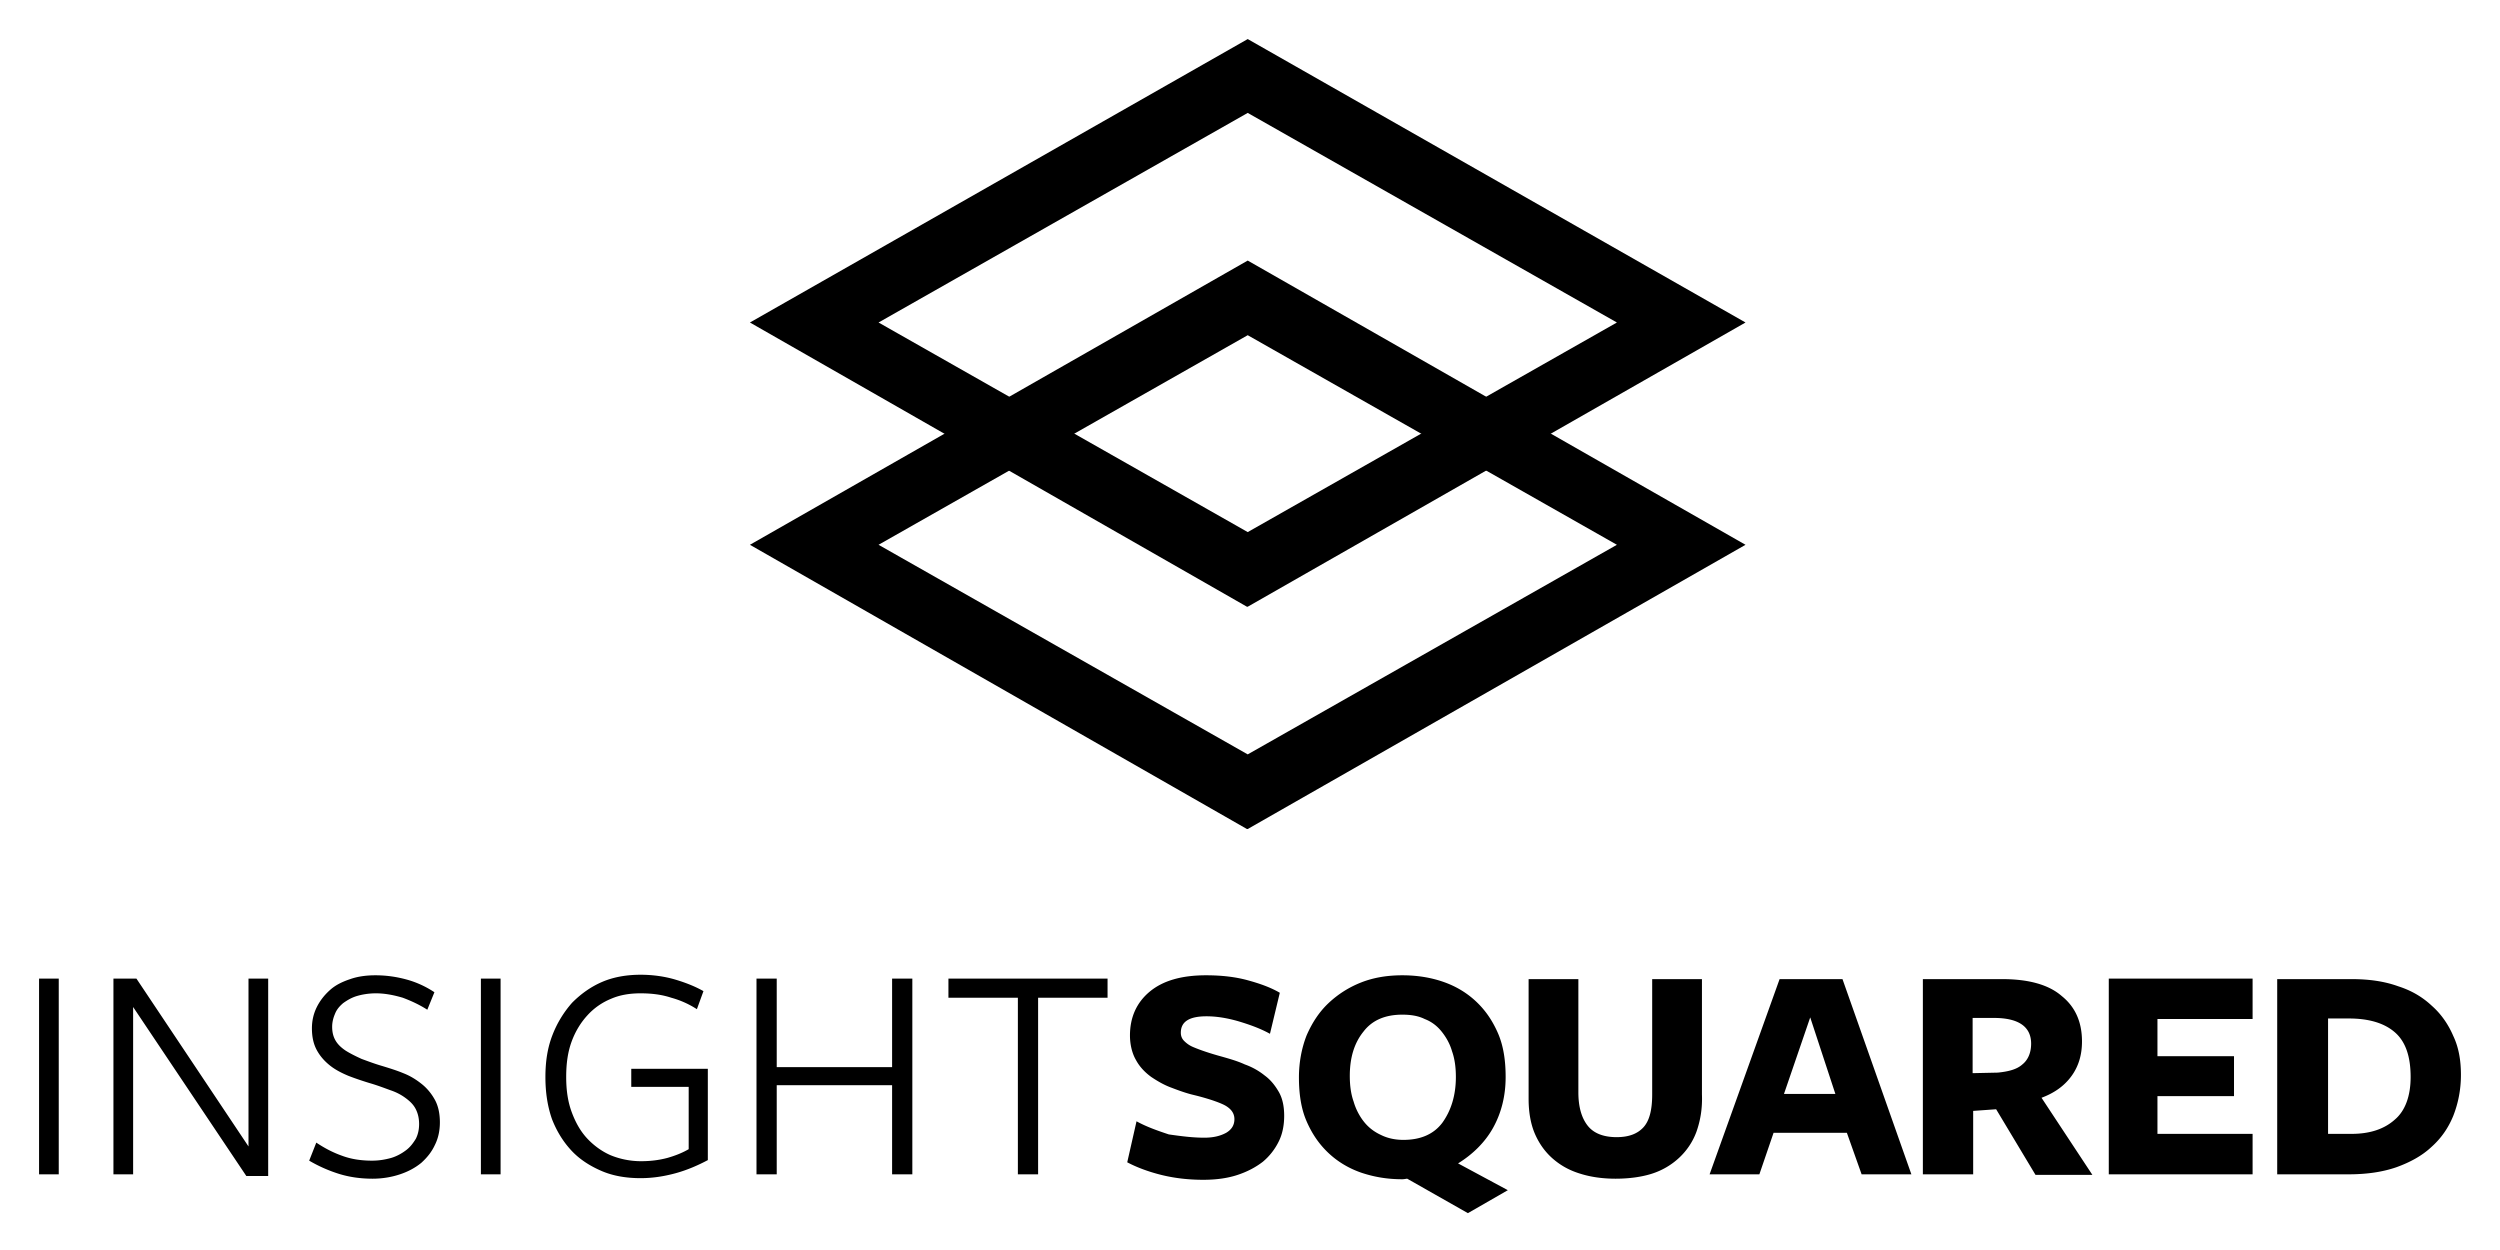
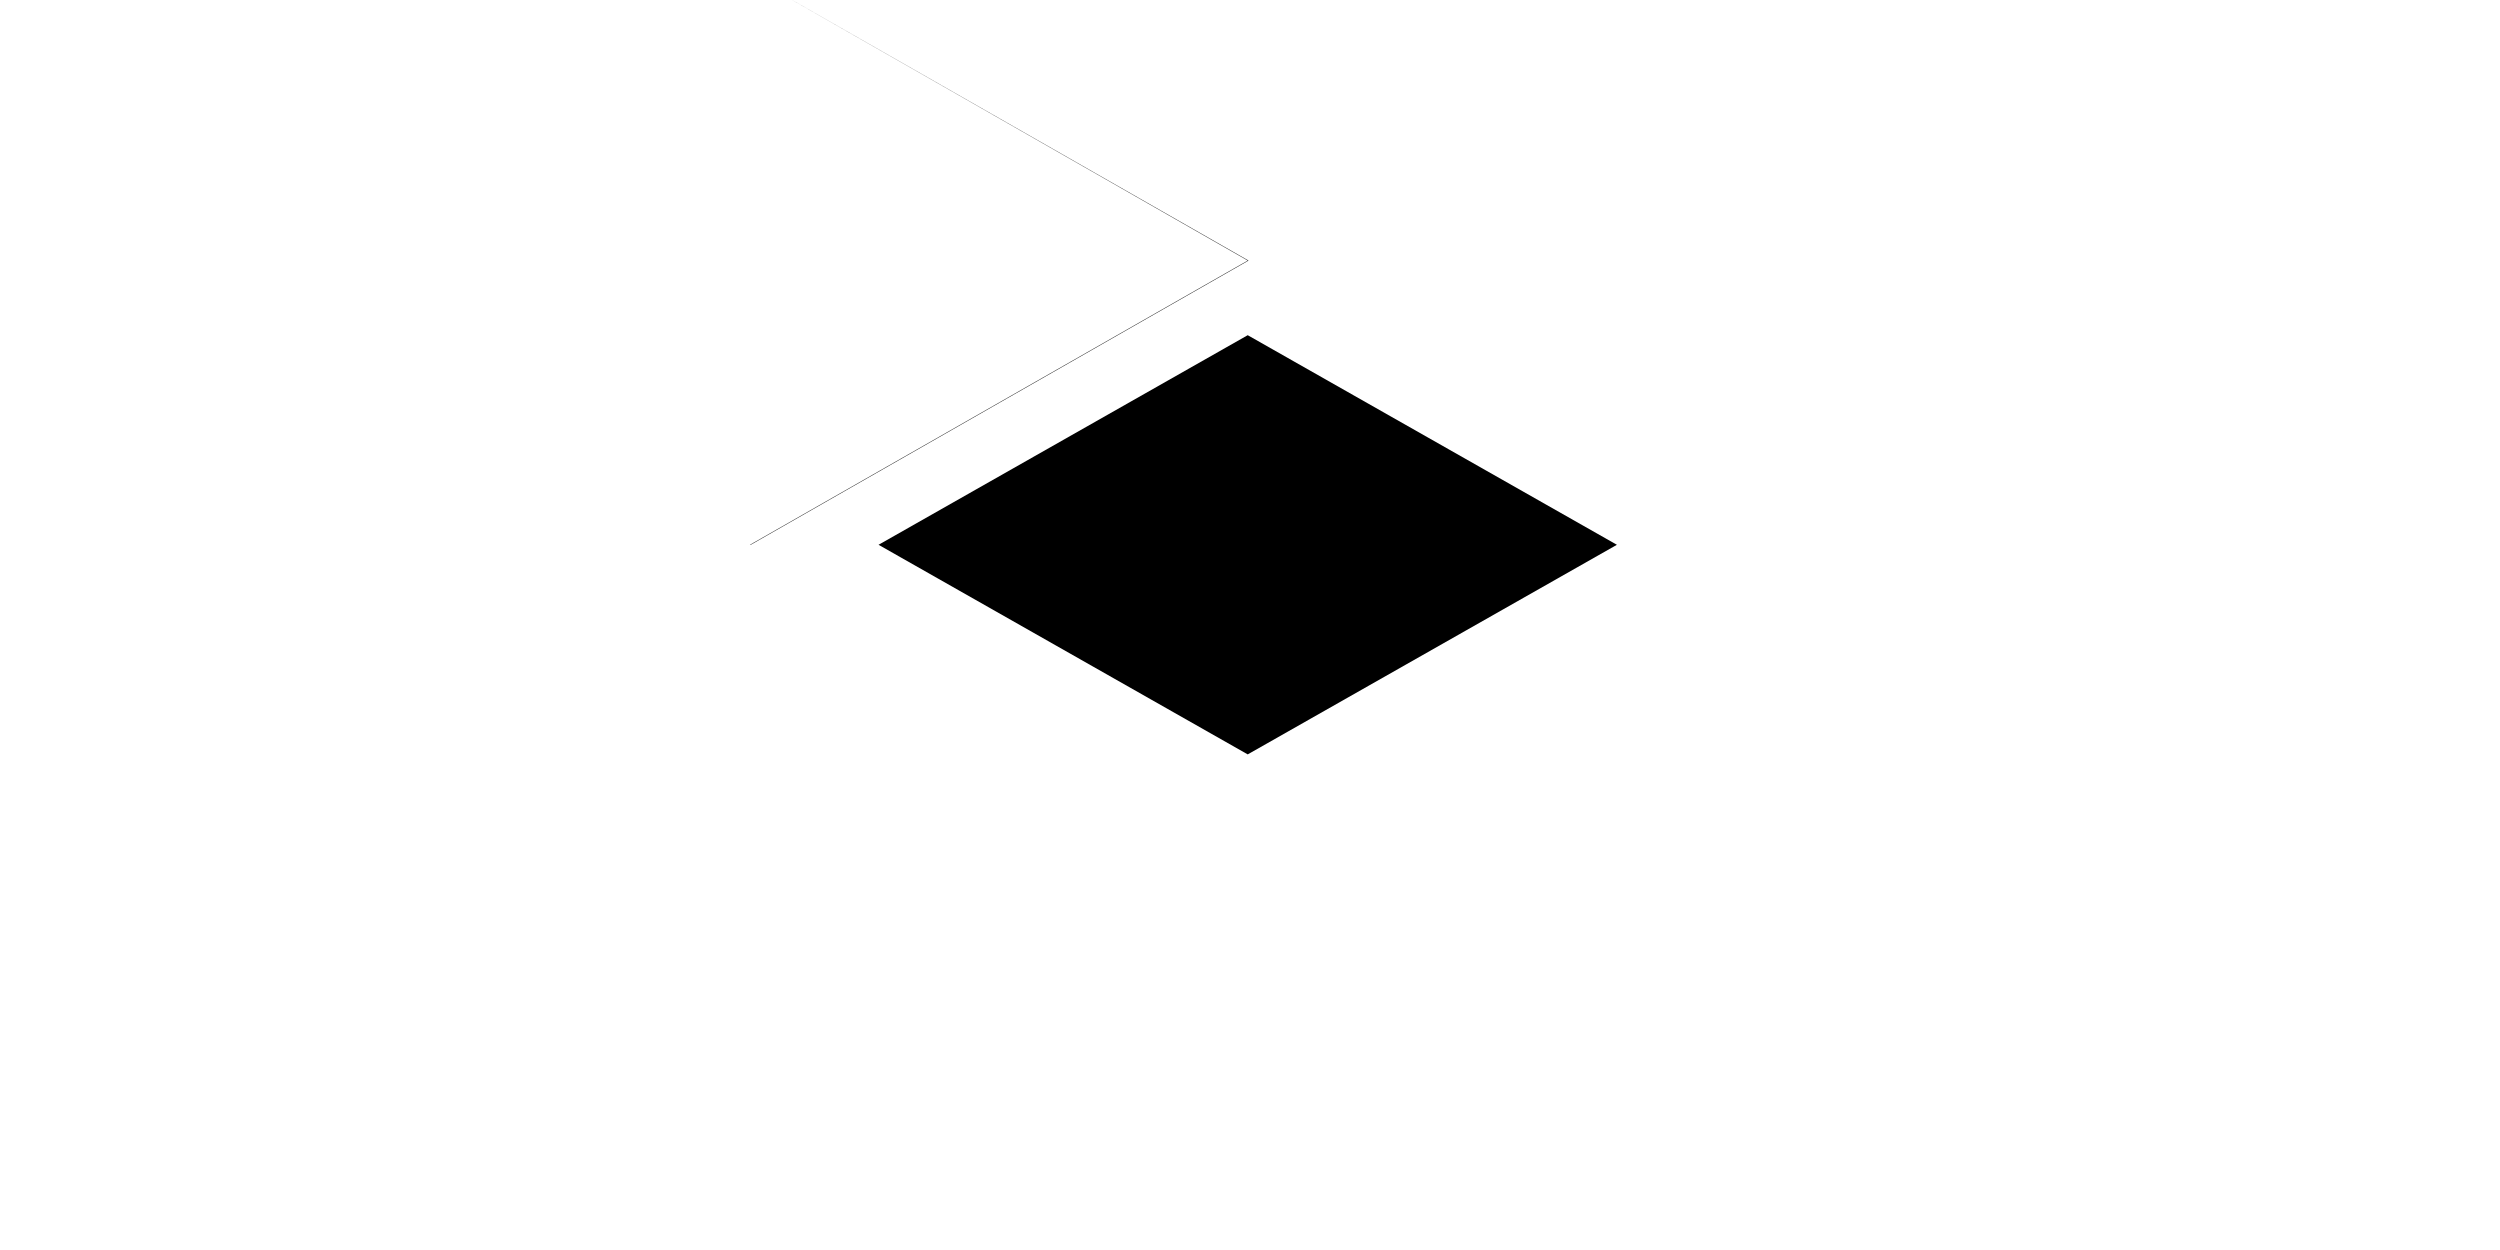
<svg xmlns="http://www.w3.org/2000/svg" width="320" height="160" fill="none" viewBox="0 0 320 160">
-   <path fill="#000" d="m159.708 96.562-47.254-26.829 47.254-26.828 47.255 26.828-47.255 26.829Zm0-63.21L95.991 69.733l63.616 36.381h.101l63.718-36.38-63.718-36.381Z" />
-   <path fill="#000" d="M159.708 68.107 112.454 41.28l47.254-26.828 47.255 26.828-47.255 26.828Zm0-63.107L95.991 41.28l63.616 36.38h.101l63.718-36.38L159.708 5ZM5 150.314h2.52v-25.057H5v25.057ZM31.807 125.257h2.52v25.267h-2.8L17.04 128.896v21.418h-2.52v-25.057h2.94l14.348 21.488v-21.488ZM47.626 148.564c.91 0 1.68-.14 2.45-.35.7-.21 1.33-.56 1.89-.979.56-.42.91-.91 1.26-1.47.28-.56.42-1.19.42-1.89s-.14-1.33-.42-1.89c-.28-.56-.7-.98-1.26-1.4-.56-.42-1.19-.77-2.03-1.05-.77-.28-1.68-.63-2.66-.91-.91-.28-1.75-.56-2.66-.91-.84-.35-1.68-.77-2.38-1.329-.7-.56-1.26-1.19-1.68-1.96-.42-.77-.63-1.68-.63-2.8 0-.98.21-1.89.63-2.73.42-.84.98-1.54 1.68-2.17.7-.629 1.54-1.049 2.59-1.399.98-.35 2.1-.49 3.22-.49 1.47 0 2.8.21 4.06.56 1.26.35 2.45.91 3.499 1.609l-.91 2.24c-.98-.63-2.03-1.12-3.15-1.54-1.19-.35-2.31-.56-3.43-.56-.91 0-1.75.14-2.45.35-.699.21-1.259.56-1.749.91-.49.42-.84.84-1.05 1.4-.21.49-.35 1.05-.35 1.61 0 .7.14 1.26.42 1.75.28.49.7.91 1.33 1.33.56.35 1.26.7 2.03 1.05.77.28 1.68.63 2.66.91.91.28 1.82.559 2.66.909.91.35 1.68.84 2.38 1.4.7.56 1.259 1.26 1.679 2.03.42.77.63 1.75.63 2.87 0 1.05-.21 2.03-.63 2.87-.42.909-.98 1.609-1.75 2.309-.77.63-1.68 1.12-2.73 1.47-1.05.35-2.24.56-3.5.56-1.54 0-3.009-.21-4.339-.63-1.33-.42-2.59-.98-3.78-1.68l.91-2.309c1.05.7 2.1 1.259 3.29 1.679 1.12.42 2.38.63 3.85.63ZM61.555 150.314h2.52v-25.057h-2.52v25.057ZM86.472 150.174c-1.54.42-3.01.63-4.48.63-1.82 0-3.5-.28-4.969-.91-1.47-.63-2.8-1.47-3.85-2.59-1.05-1.119-1.89-2.449-2.52-4.059-.56-1.61-.84-3.36-.84-5.39 0-2.029.28-3.779.91-5.389a13.62 13.62 0 0 1 2.52-4.13c1.12-1.12 2.38-2.03 3.85-2.659 1.47-.63 3.15-.91 4.9-.91 1.54 0 3.08.21 4.48.63 1.399.419 2.589.909 3.569 1.469l-.84 2.31a11.76 11.76 0 0 0-3.29-1.47c-1.26-.42-2.59-.56-3.92-.56-1.4 0-2.66.21-3.78.7a8.343 8.343 0 0 0-3.009 2.1c-.84.91-1.54 2.03-2.03 3.36-.49 1.33-.7 2.8-.7 4.549 0 1.68.21 3.15.7 4.48.49 1.33 1.12 2.45 1.96 3.36.84.909 1.89 1.679 3.01 2.169 1.19.49 2.52.77 3.92.77 1.19 0 2.31-.14 3.36-.42.98-.28 1.889-.63 2.729-1.12v-7.979h-7.35v-2.31h9.8v11.689c-1.19.63-2.59 1.26-4.13 1.68ZM114.189 150.314v-11.409H99.421v11.409h-2.59v-25.057h2.59v11.338h14.768v-11.338h2.59v25.057h-2.59ZM132.878 127.706v22.608h-2.59v-22.608h-8.889v-2.449h20.368v2.449h-8.889ZM154.156 145.625c1.119 0 2.029-.21 2.799-.63.7-.42 1.05-.98 1.05-1.75 0-.42-.14-.77-.35-1.05-.21-.28-.56-.56-.98-.77-.42-.21-.98-.42-1.61-.63a31.43 31.43 0 0 0-2.239-.63c-.91-.21-1.89-.56-2.8-.91-.98-.35-1.82-.84-2.66-1.4-.77-.56-1.47-1.259-1.96-2.169-.49-.84-.77-1.96-.77-3.15 0-2.31.84-4.2 2.52-5.6 1.68-1.399 4.06-2.099 7.21-2.099 2.029 0 3.779.21 5.319.63 1.54.42 2.94.91 4.13 1.609l-1.26 5.25c-1.26-.7-2.66-1.19-4.06-1.61-1.47-.42-2.8-.63-4.059-.63-2.24 0-3.29.7-3.29 2.1 0 .42.14.77.42 1.05.28.28.63.56 1.12.77.49.21 1.05.42 1.68.63.629.21 1.329.42 2.099.63.98.28 1.96.56 2.87.98.98.35 1.82.839 2.52 1.399.77.56 1.33 1.26 1.82 2.1.49.84.7 1.89.7 3.08 0 1.19-.21 2.31-.7 3.29a7.925 7.925 0 0 1-2.03 2.589c-.91.7-1.96 1.26-3.22 1.68-1.26.42-2.73.63-4.409.63-1.89 0-3.71-.21-5.39-.63-1.68-.42-3.15-.98-4.34-1.61l1.19-5.249c1.26.7 2.66 1.19 4.13 1.68 1.47.21 3.01.42 4.55.42Zm32.196-7.77c0-1.189-.14-2.309-.49-3.289-.279-.98-.769-1.82-1.329-2.52-.56-.7-1.26-1.26-2.17-1.61-.84-.42-1.82-.56-2.87-.56-2.17 0-3.85.7-4.969 2.17-1.19 1.47-1.75 3.36-1.75 5.669 0 1.19.14 2.31.49 3.29.28.98.77 1.89 1.33 2.59s1.259 1.26 2.169 1.68c.84.42 1.82.63 2.87.63 2.17 0 3.85-.7 4.97-2.17 1.119-1.54 1.749-3.5 1.749-5.88Zm6.65 14.489-5.11 2.94-7.769-4.41c-.14 0-.35.07-.63.07-1.89 0-3.57-.28-5.249-.84-1.61-.56-3.01-1.4-4.2-2.52-1.19-1.119-2.1-2.449-2.8-4.059-.7-1.61-.98-3.5-.98-5.6 0-1.959.35-3.779.98-5.389.7-1.61 1.61-3.01 2.8-4.13a13.014 13.014 0 0 1 4.2-2.659c1.609-.63 3.359-.91 5.249-.91 1.89 0 3.64.28 5.25.84 1.609.56 3.009 1.399 4.199 2.519s2.1 2.45 2.8 4.06c.7 1.61.98 3.5.98 5.599 0 2.45-.56 4.62-1.61 6.51-1.05 1.89-2.66 3.429-4.48 4.549l6.37 3.43Zm24.147-7.489a8.586 8.586 0 0 1-2.239 3.359c-.98.91-2.17 1.61-3.5 2.03-1.33.42-2.94.63-4.62.63-1.609 0-3.149-.21-4.479-.63-1.4-.42-2.52-1.05-3.5-1.89-.98-.84-1.75-1.889-2.31-3.149-.559-1.26-.839-2.8-.839-4.55v-15.328h6.369v14.488c0 1.89.42 3.29 1.19 4.27.77.98 2.03 1.47 3.709 1.47 1.54 0 2.66-.42 3.43-1.26.77-.84 1.12-2.24 1.12-4.2v-14.768h6.369v14.768c.07 1.82-.21 3.36-.7 4.76Zm14.559-14.629-3.36 9.799h6.58l-3.22-9.799Zm12.949 20.088h-6.37l-1.889-5.319h-9.38l-1.819 5.319h-6.37l8.959-24.987h8.05l8.819 24.987Zm11.059-13.019c1.4-.14 2.449-.419 3.149-1.049.7-.56 1.12-1.47 1.12-2.66 0-2.17-1.61-3.29-4.759-3.29h-2.73v7.069l3.22-.07Zm-3.15 13.019h-6.439v-24.987h10.149c3.359 0 5.949.7 7.629 2.169 1.75 1.4 2.59 3.36 2.59 5.81 0 1.68-.42 3.15-1.33 4.409-.91 1.26-2.17 2.17-3.85 2.8l6.51 9.869h-7.28l-5.039-8.399-2.94.21v8.119ZM269.924 150.314v-25.057h18.408v5.179h-12.178v4.76h9.799v5.109h-9.799v4.83h12.178v5.179h-18.408ZM308.561 137.855c0-2.589-.63-4.479-1.96-5.669-1.33-1.19-3.29-1.82-5.949-1.82h-2.66v14.769h3.009c2.38 0 4.2-.63 5.53-1.82 1.33-1.12 2.03-3.01 2.03-5.46Zm6.439-.28c0 1.89-.35 3.64-.98 5.25-.63 1.54-1.54 2.87-2.8 3.99-1.189 1.119-2.729 1.959-4.479 2.589-1.82.63-3.85.91-6.159.91h-9.1v-24.987h9.519c2.24 0 4.2.28 5.95.91 1.75.56 3.15 1.399 4.339 2.519 1.19 1.05 2.1 2.38 2.73 3.85.7 1.47.98 3.15.98 4.969Z" />
+   <path fill="#000" d="m159.708 96.562-47.254-26.829 47.254-26.828 47.255 26.828-47.255 26.829Zm0-63.21L95.991 69.733h.101l63.718-36.38-63.718-36.381Z" />
</svg>